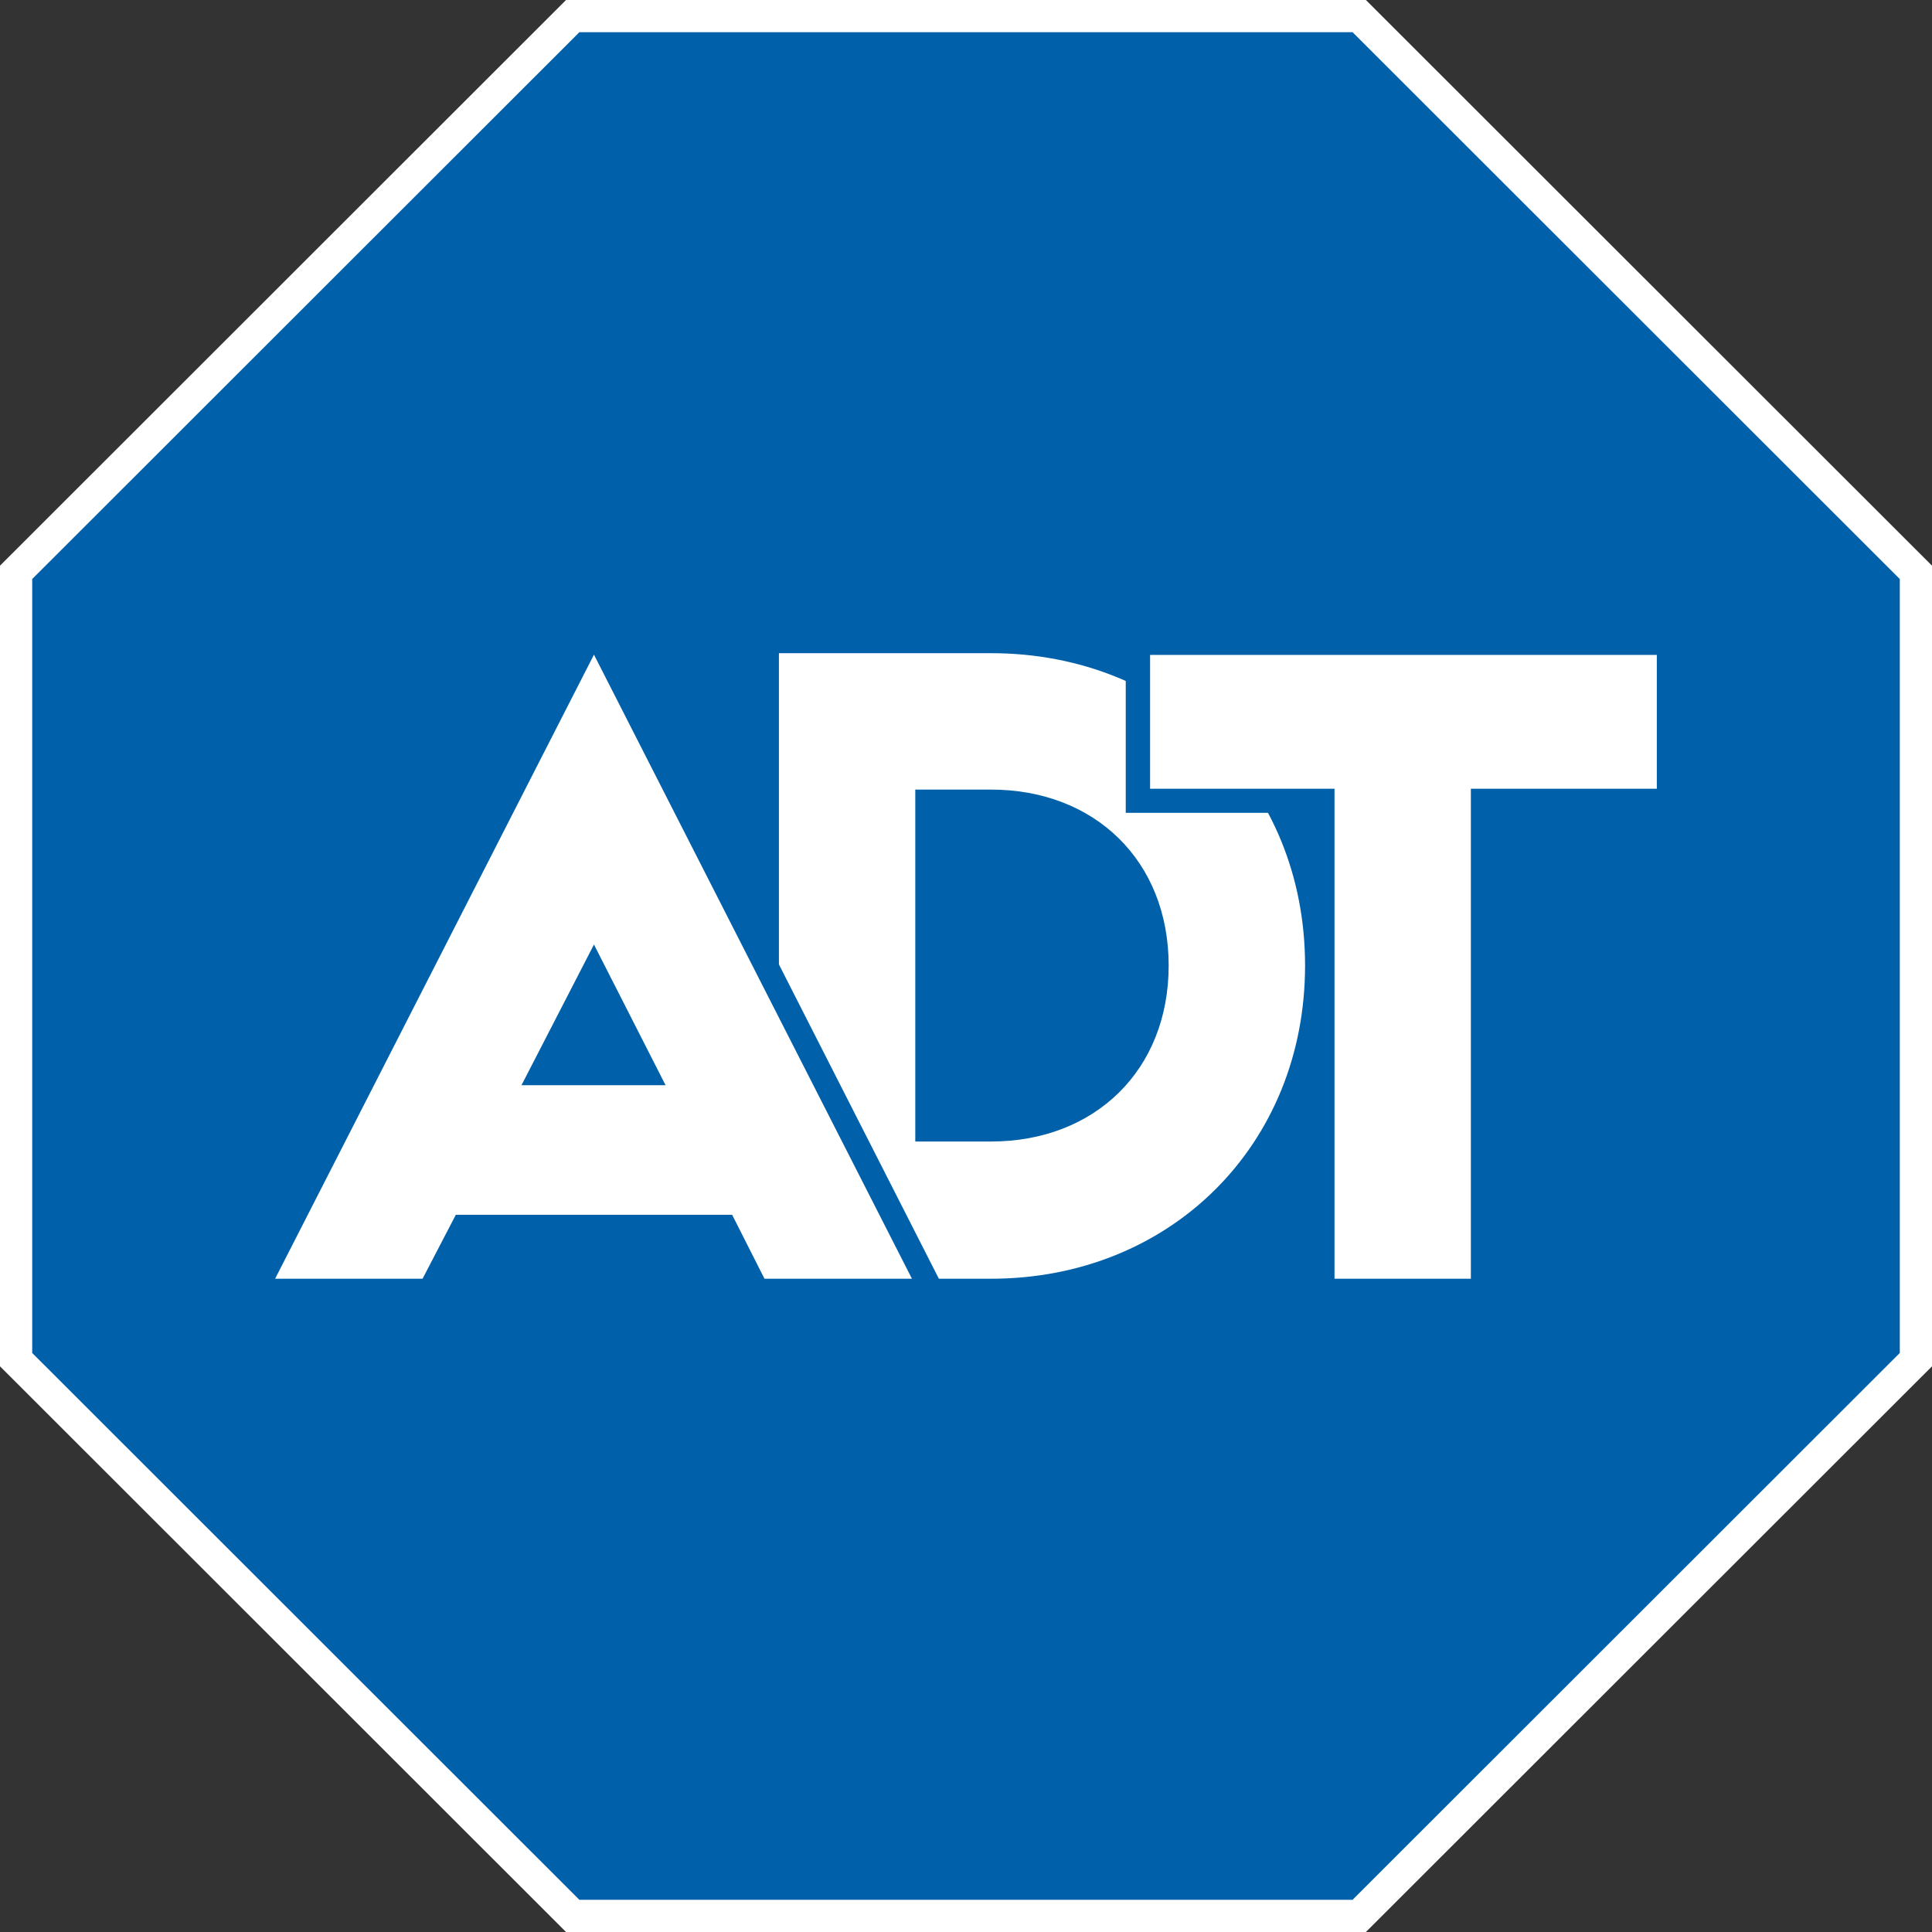
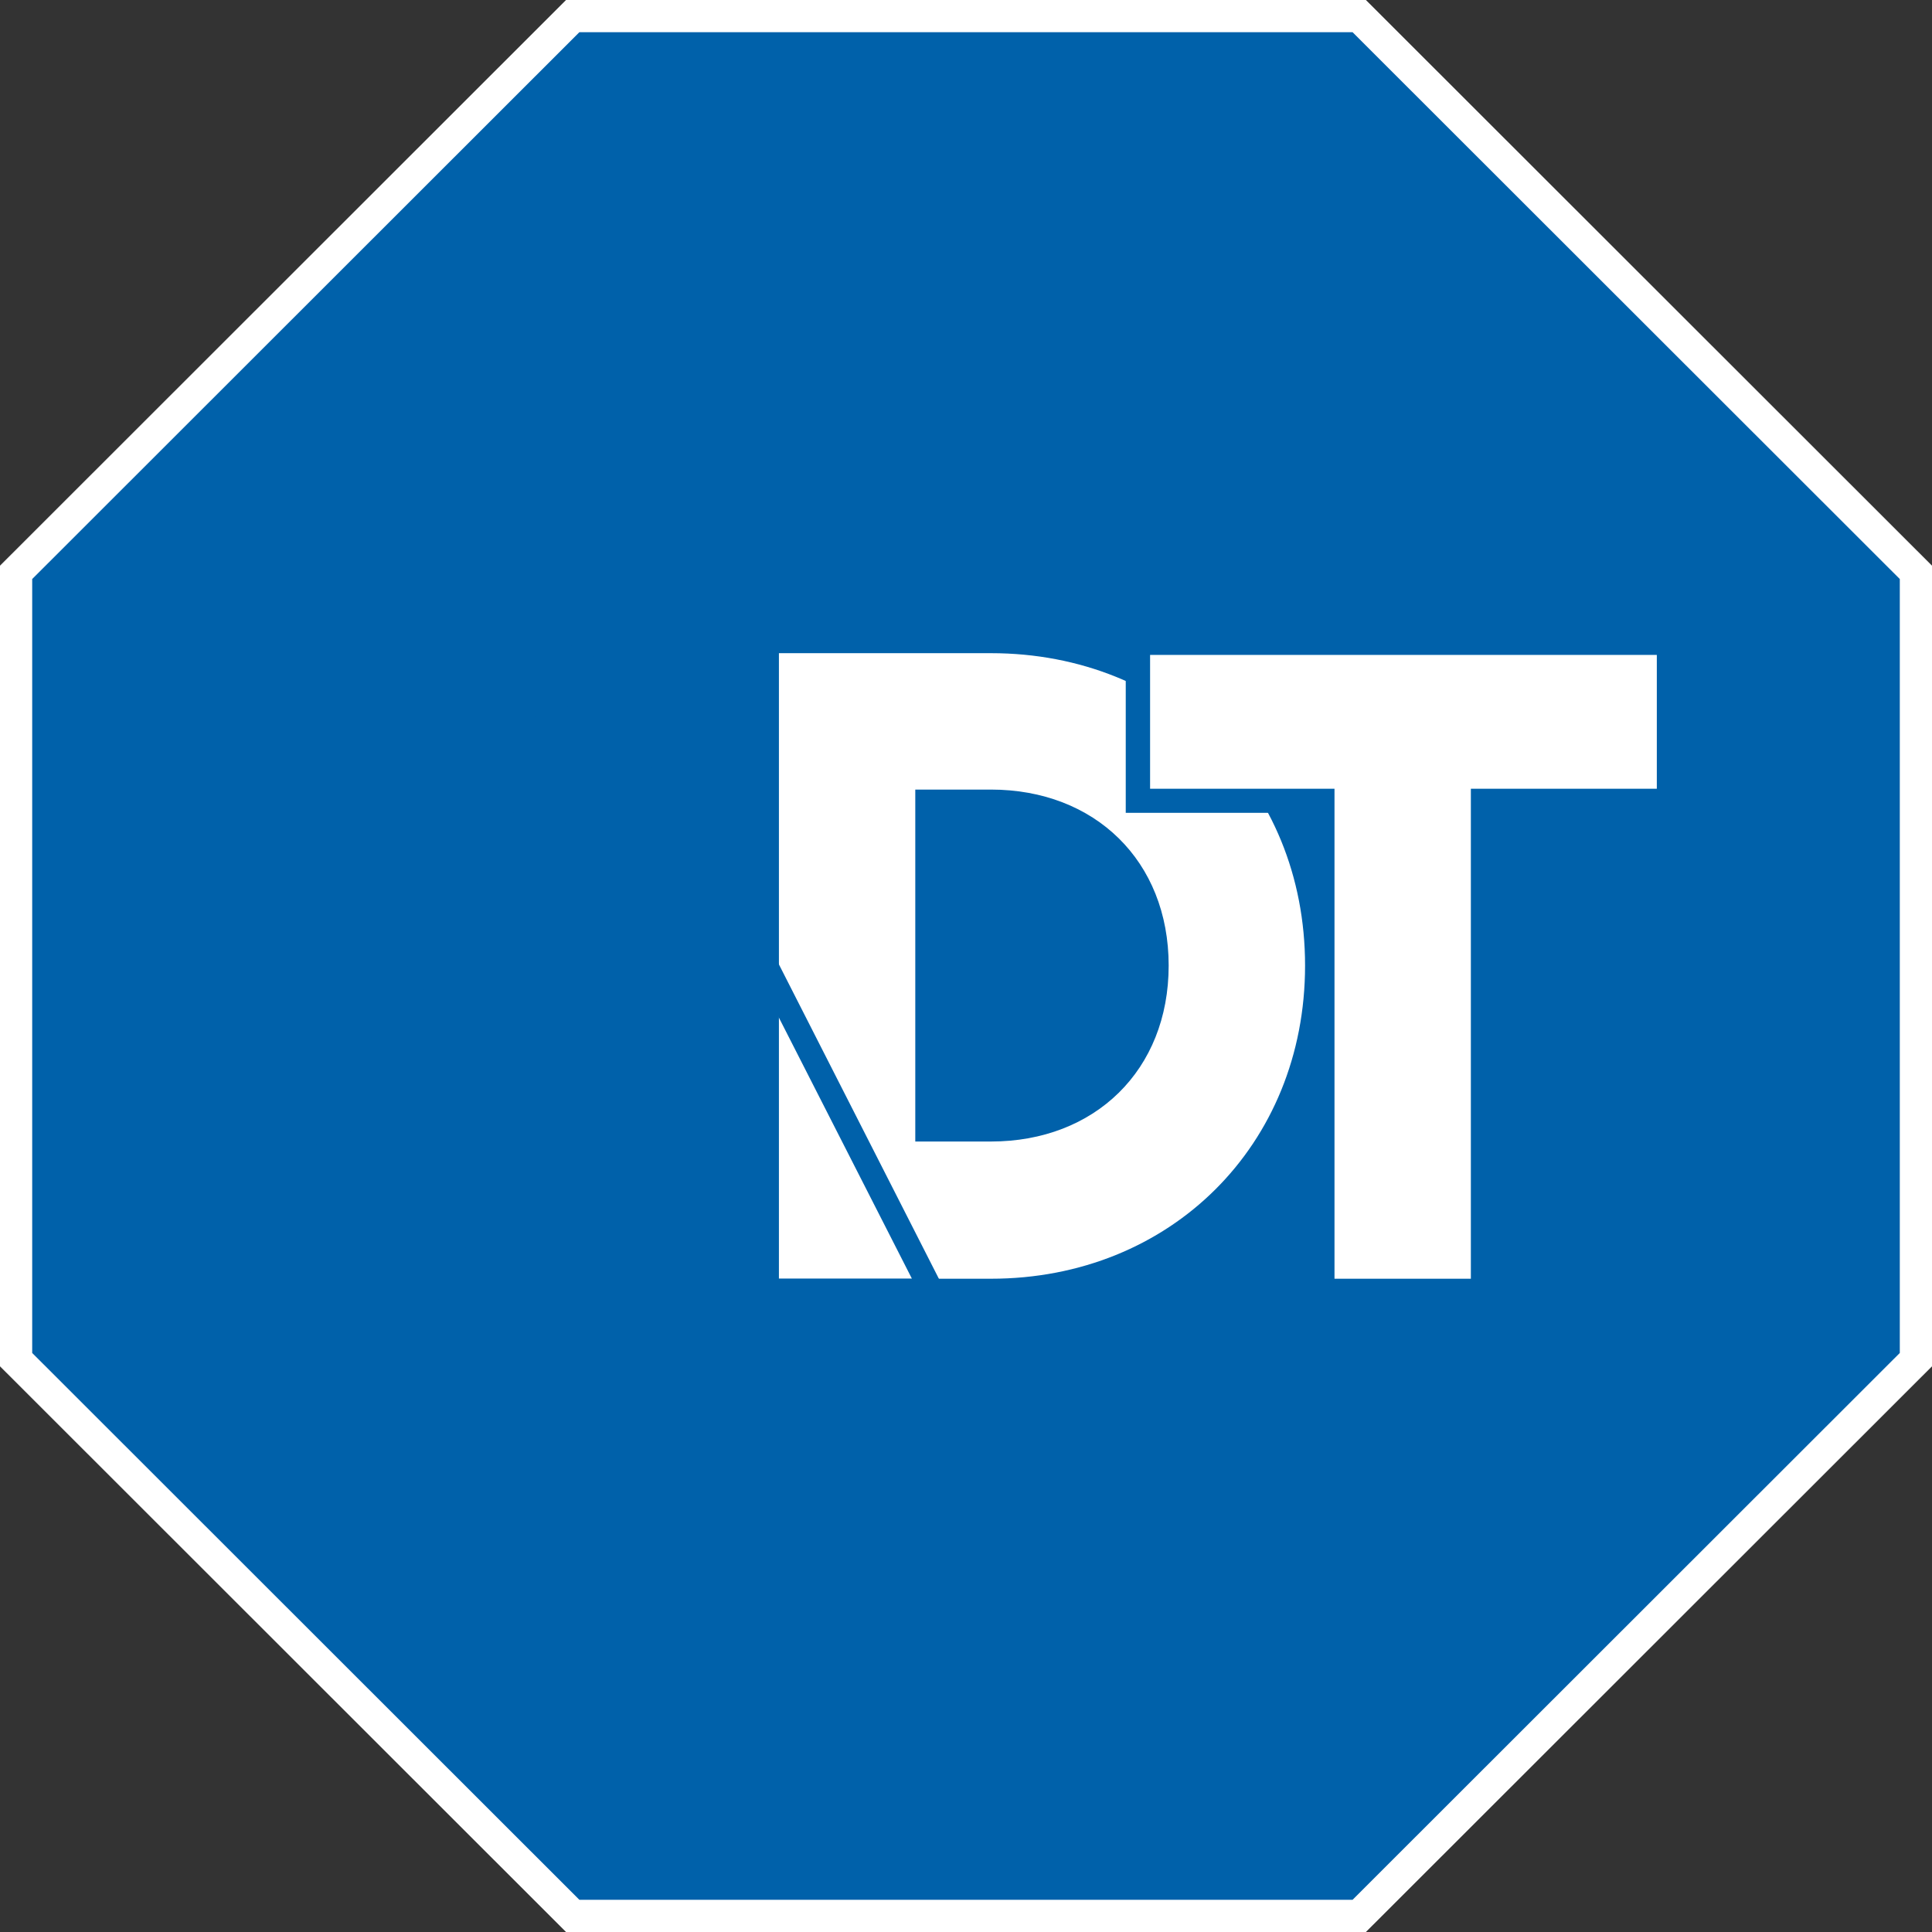
<svg xmlns="http://www.w3.org/2000/svg" width="60" height="60" viewBox="0 0 60 60" fill="none">
  <rect x="0" y="0" width="60" height="60" fill="#333333" stroke="none" />
  <g clip-path="url(#clip0_2434_369)">
    <path d="M0.5 42.225V17.775L17.786 0.5H42.212L59.5 17.775V42.225L42.212 59.5H17.786L0.5 42.225Z" fill="#0061AA" stroke="white" />
    <path d="M30.775 39.712H24.19V20.285H30.775C36.349 20.285 40.53 24.41 40.53 29.986C40.53 35.562 36.349 39.712 30.775 39.712ZM30.775 24.521H28.425V35.451H30.775C33.998 35.451 36.294 33.237 36.294 29.986C36.294 26.734 33.998 24.521 30.775 24.521Z" fill="white" />
    <path d="M41.066 40.091V24.873H35.339V19.961H51.834V24.873H46.058V40.091H41.066Z" fill="white" />
    <path d="M51.454 20.339V24.495H45.679V39.712H41.444V24.495H35.717V20.339H51.456M52.213 19.583H34.961V25.243H40.688V40.461H46.43V25.243H52.206V19.583H52.213Z" fill="#0061AA" />
-     <path d="M23.513 40.091L22.508 38.104H14.386L13.352 40.091H7.926L18.448 19.498L28.942 40.091H23.513ZM20.054 33.324L18.446 30.163L16.811 33.324H20.054Z" fill="white" />
-     <path d="M18.446 20.331L28.321 39.712H23.742L22.737 37.726H14.156L13.123 39.712H8.544L18.446 20.331ZM16.195 33.702H20.67L18.446 29.333L16.195 33.702ZM18.448 18.666L17.773 19.987L7.872 39.369L7.299 40.469H13.568L13.784 40.06L14.606 38.482H22.261L23.057 40.054L23.273 40.469H29.543L28.983 39.369L19.12 19.987L18.448 18.666ZM17.438 32.935L18.443 30.989L19.438 32.935H17.438Z" fill="#0061AA" />
+     <path d="M18.446 20.331L28.321 39.712H23.742L22.737 37.726H14.156L13.123 39.712H8.544L18.446 20.331ZH20.67L18.446 29.333L16.195 33.702ZM18.448 18.666L17.773 19.987L7.872 39.369L7.299 40.469H13.568L13.784 40.06L14.606 38.482H22.261L23.057 40.054L23.273 40.469H29.543L28.983 39.369L19.12 19.987L18.448 18.666ZM17.438 32.935L18.443 30.989L19.438 32.935H17.438Z" fill="#0061AA" />
  </g>
  <defs>
    <clipPath id="clip0_2434_369">
      <rect width="60" height="60" fill="white" />
    </clipPath>
  </defs>
</svg>